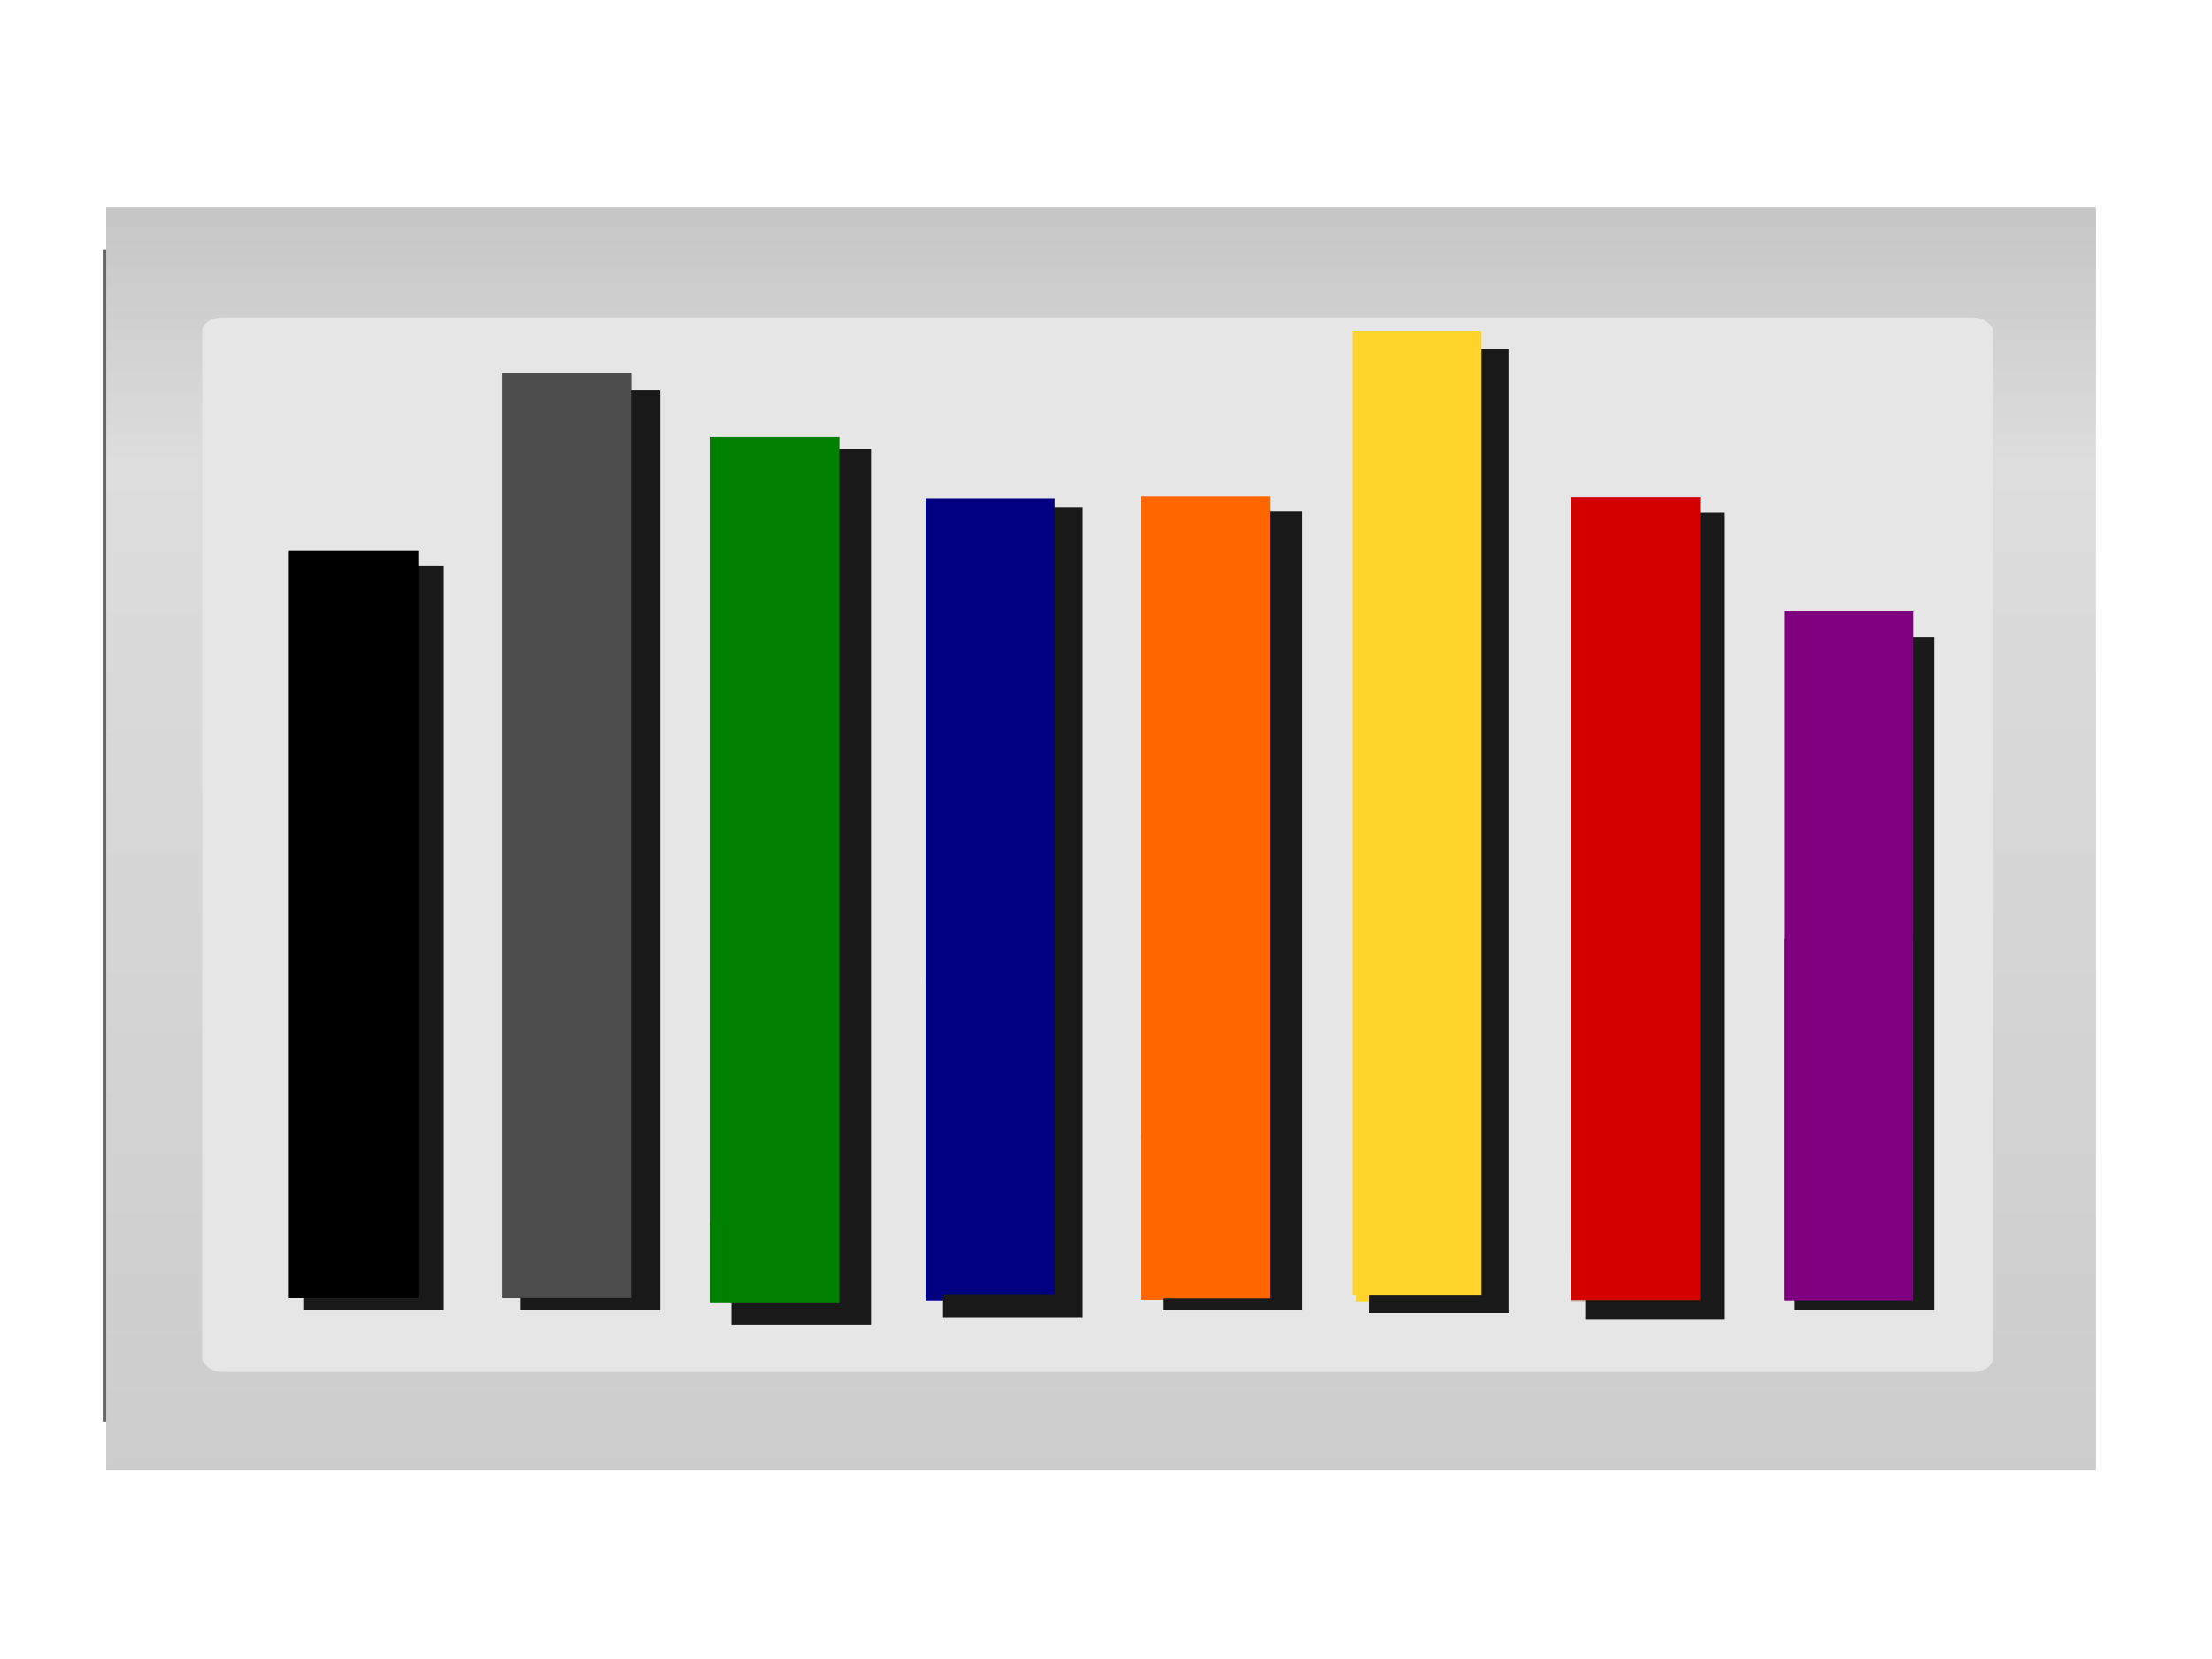
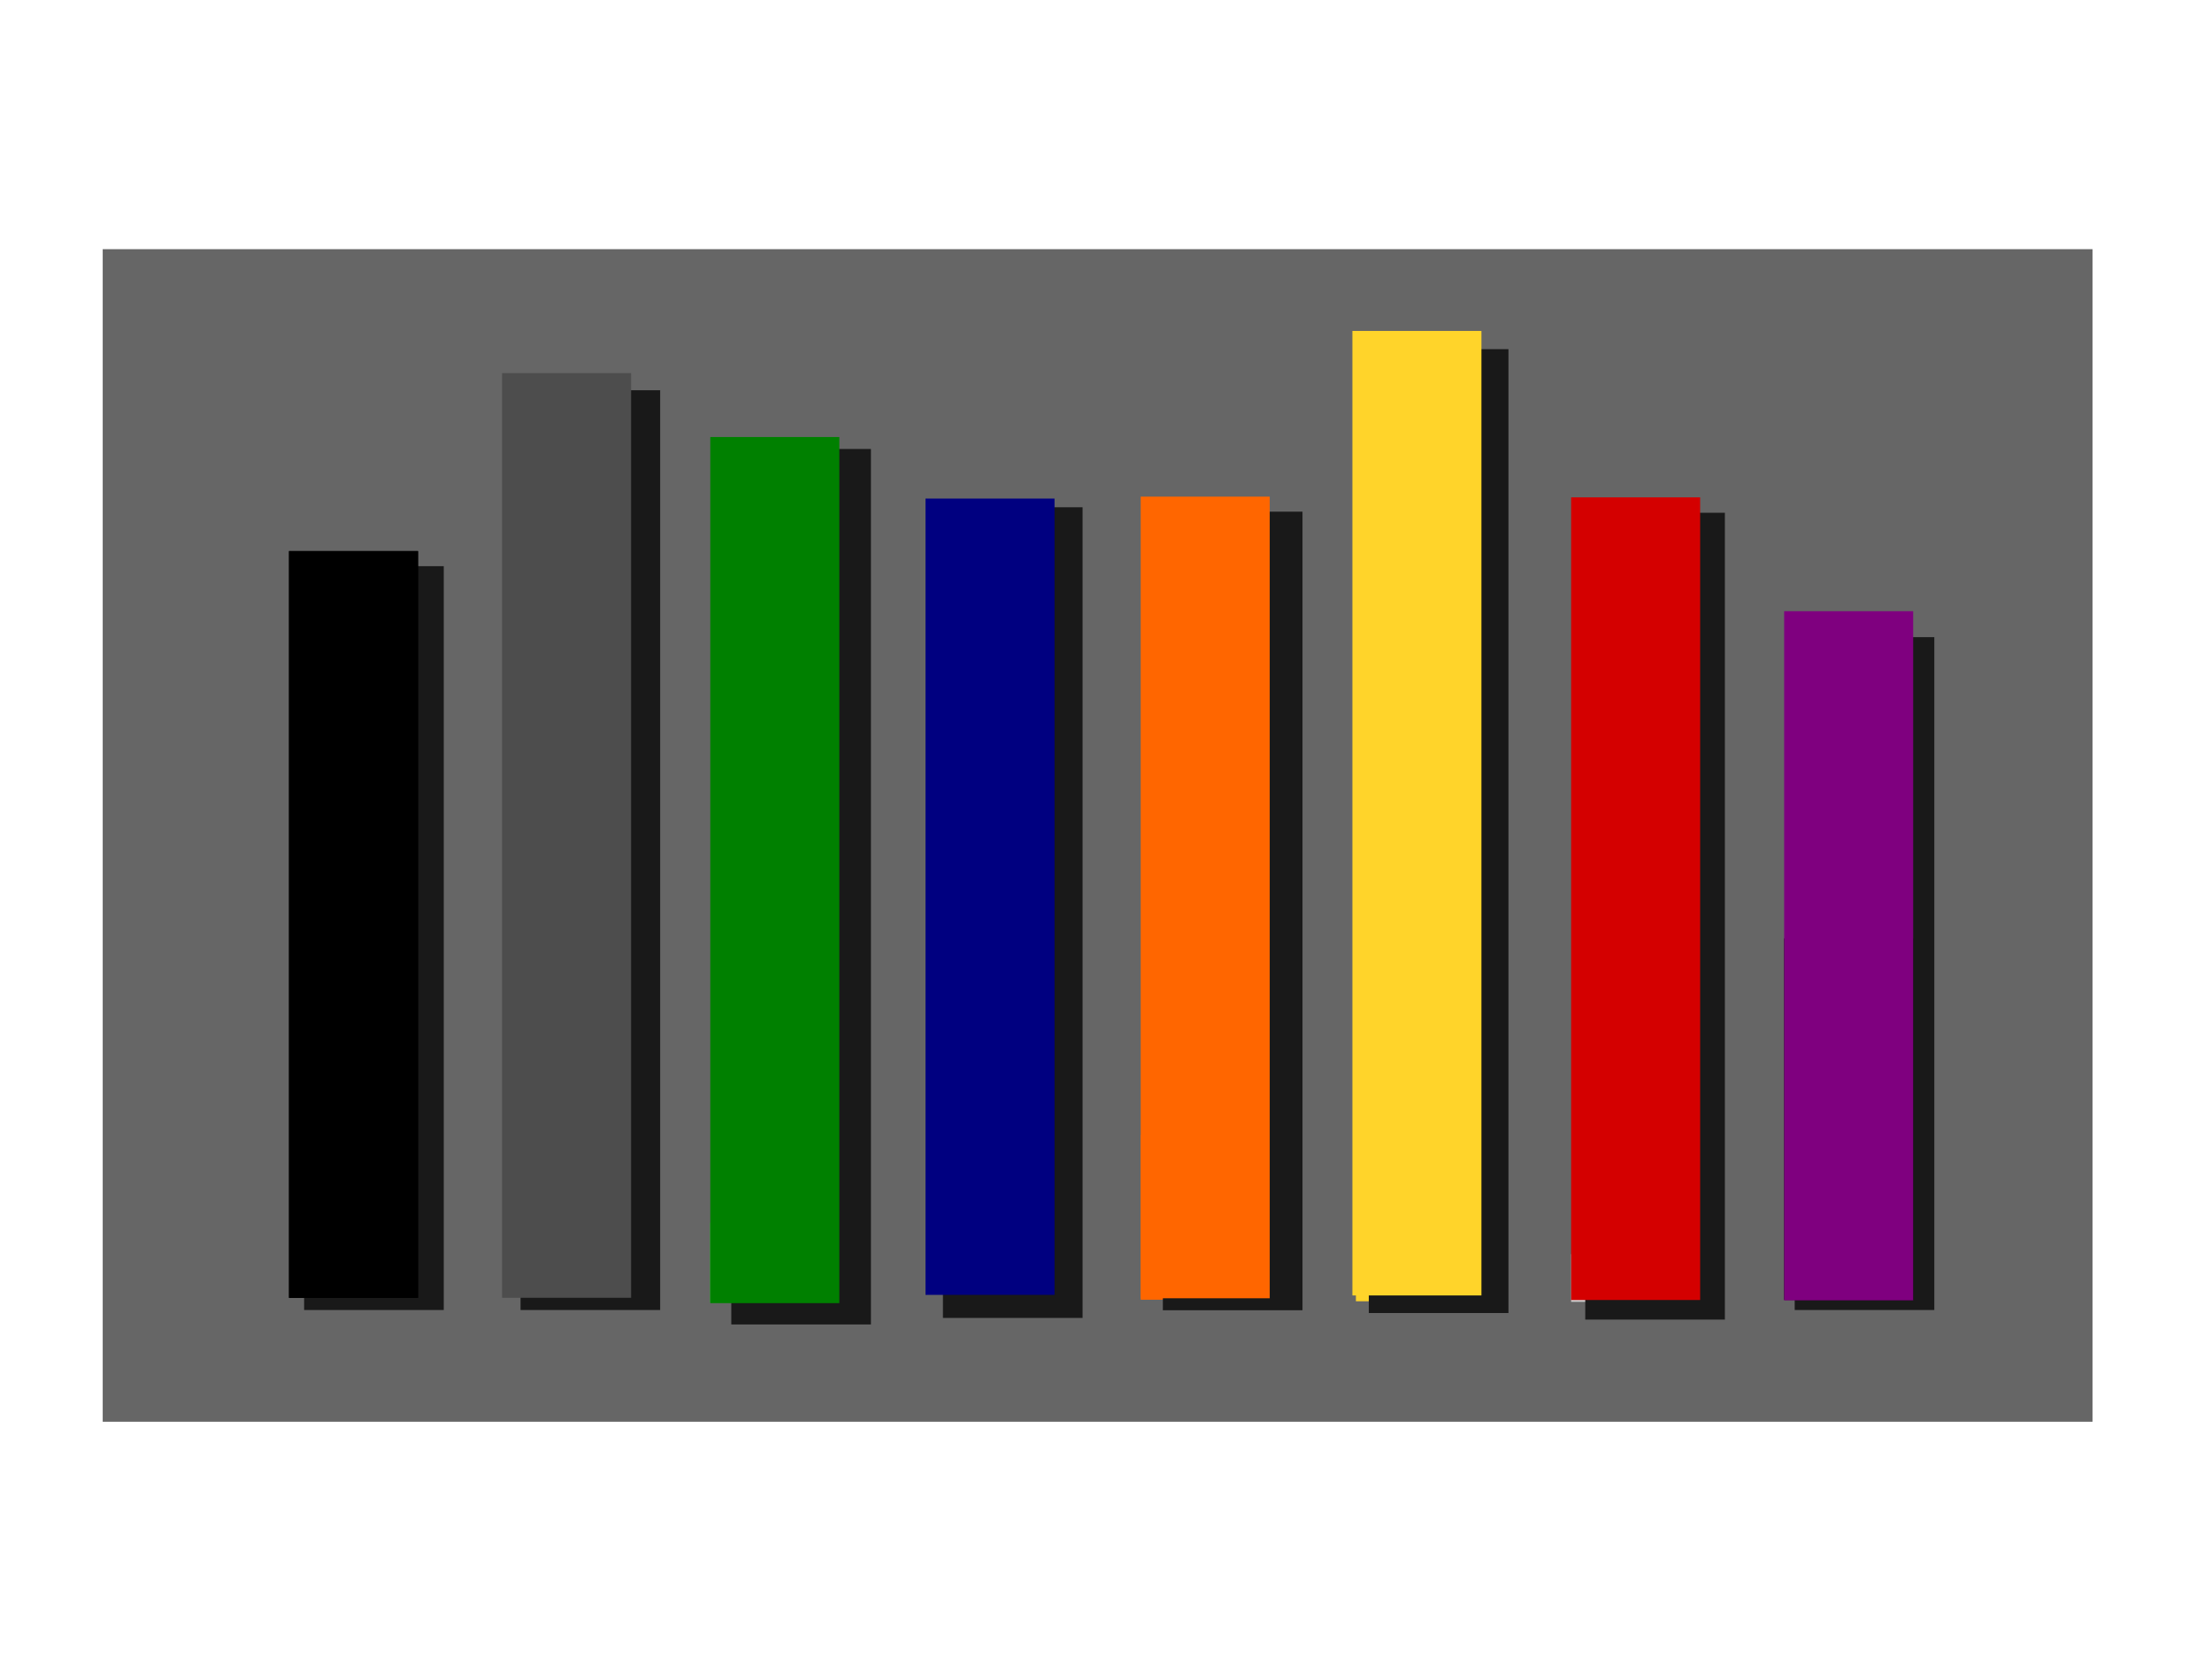
<svg xmlns="http://www.w3.org/2000/svg" xmlns:xlink="http://www.w3.org/1999/xlink" width="640" height="480">
  <title>Hawk Statistics v.10</title>
  <g>
    <title>Layer 1</title>
    <defs>
      <linearGradient id="svg_43">
        <stop stop-color="#cbcbcb" offset="0" id="svg_46" />
        <stop stop-color="#dddddd" id="svg_45" offset="0.81" />
        <stop stop-color="#c5c5c5" offset="1" id="svg_44" />
      </linearGradient>
      <linearGradient y2="-0" x2="0.379" y1="1.059" x1="0.379" spreadMethod="pad" id="svg_42" xlink:href="#svg_43" />
    </defs>
    <defs transform="translate(84.123, 17.919)">
      <filter height="200%" width="200%" y="-50%" x="-50%" id="svg_62">
        <feGaussianBlur stdDeviation="10" />
      </filter>
    </defs>
    <defs transform="translate(84.123, 17.919) translate(520.941, 88.715) scale(1.233, 1.245) translate(-520.941, -88.715) translate(27.735, 312.404) scale(1.164, 1.177) translate(-27.735, -312.404) translate(23.82, 24.387) scale(1, 1.159) translate(-23.82, -24.387) translate(23.82, 21.049) scale(1.005, 1) translate(-23.82, -21.049)">
      <filter id="svg_86">
        <feGaussianBlur id="svg_89" stdDeviation="1.877" />
      </filter>
    </defs>
    <g id="svg_1">
      <rect transform="matrix(7.828, 0, 0, 5.375, -1112.13, -1526.62)" fill="#666666" filter="url(#svg_86)" id="svg_85" width="73.545" height="63.118" x="145.867" y="297.435" />
-       <rect transform="matrix(7.828, 0, 0, 5.375, -1112.13, -1526.62)" fill="url(#svg_42)" y="295.178" x="145.996" height="67.965" width="73.545" id="svg_84" />
-       <rect transform="matrix(7.828, 0, 0, 5.375, -1112.13, -1526.62)" fill="#e6e6e6" stroke-width="0.276" stroke-miterlimit="4" ry="0.743" y="301.111" x="149.544" height="56.762" width="66.191" id="svg_83" />
      <rect fill="#ffd42a" stroke-width="1.3" stroke-miterlimit="4" transform="matrix(0, 0.953, -7.828, 0, -1112.13, 26.084)" y="-196.956" x="335.23" height="4.769" width="32.464" id="svg_82" />
      <rect fill="#cccccc" stroke-width="1.3" stroke-miterlimit="4" id="svg_81" width="43.841" height="4.769" x="357.871" y="-204.91" transform="matrix(0, 0.315, -7.828, 0, -1112.13, 250.123)" />
      <rect fill="#ff6600" stroke-width="1.3" stroke-miterlimit="4" transform="matrix(0, 1.924, -7.828, 0, -1112.13, -315.089)" id="svg_80" width="24.764" height="4.769" x="334.457" y="-189.001" />
      <rect id="svg_79" filter="url(#svg_62)" height="297" width="40" y="117.919" x="543.123" stroke-linecap="square" stroke-width="0" fill="#191919" transform="matrix(1.01, 0, 0, 0.786, -89.892, 55.673)" />
      <rect fill="#d40000" stroke-width="1.3" stroke-miterlimit="4" y="-204.91" x="310.686" height="4.769" width="43.841" id="svg_78" transform="matrix(0, 5.297, -7.828, 0, -1112.13, -1501.8)" />
-       <rect fill="#000080" stroke-width="1.3" stroke-miterlimit="4" transform="matrix(0, 2.246, -7.828, 0, -1112.13, -427.889)" y="-181.047" x="316.763" height="4.769" width="41.267" id="svg_77" />
      <rect id="svg_76" filter="url(#svg_62)" height="280" width="40" y="132.919" x="481.123" stroke-linecap="square" stroke-width="0" fill="#191919" transform="matrix(1.01, 0, 0, 0.996, -89.892, -31.366)" />
      <rect fill="#ffd42a" stroke-width="1.3" stroke-miterlimit="4" id="svg_75" width="32.464" height="4.769" x="320.996" y="-196.826" transform="matrix(0, 8.596, -7.828, 0, -1112.13, -2663.53)" />
      <rect fill="#00ff00" stroke-width="1.3" stroke-miterlimit="4" transform="matrix(0, 0.533, -7.828, 0, -1112.13, 173.811)" id="svg_74" width="43.31" height="4.769" x="337.606" y="-173.093" />
      <rect id="svg_73" filter="url(#svg_62)" height="291" width="40" y="120.919" x="422.123" stroke-linecap="square" stroke-width="0" fill="#191919" transform="matrix(1.01, 0, 0, 0.794, -89.892, 52.03)" />
      <rect fill="#ff6600" stroke-width="1.3" stroke-miterlimit="4" y="-189.001" x="327.851" height="4.769" width="24.764" id="svg_72" transform="matrix(0, 9.366, -7.828, 0, -1112.13, -2926.96)" />
-       <rect fill="#000000" stroke-width="1.3" stroke-miterlimit="4" transform="matrix(0, 5.375, -7.828, 0, -1112.13, -1526.62)" y="-165.397" x="304.107" height="4.769" width="49.775" id="svg_71" />
      <rect id="svg_70" filter="url(#svg_62)" height="307" width="40" y="104.919" x="359.123" stroke-linecap="square" stroke-width="0" fill="#191919" transform="matrix(1.01, 0, 0, 0.764, -89.892, 66.611)" />
      <rect fill="#000080" stroke-width="1.3" stroke-miterlimit="4" id="svg_69" width="41.267" height="4.769" x="312.03" y="-181.047" transform="matrix(0, 5.583, -7.828, 0, -1112.13, -1597.81)" />
      <rect filter="url(#svg_62)" height="298" width="40" y="119.519" x="298.494" stroke-linecap="square" stroke-width="0" fill="#191919" transform="matrix(1.01, 0, 0, 0.85, -89.892, 28.313)" id="svg_95" />
      <rect fill="#008000" stroke-width="1.3" stroke-miterlimit="4" y="-173.093" x="336.022" height="4.769" width="43.31" id="svg_67" transform="matrix(0, 5.786, -7.828, 0, -1112.13, -1817.78)" />
      <rect id="svg_66" filter="url(#svg_62)" height="298" width="40" y="113.919" x="238.123" stroke-linecap="square" stroke-width="0" fill="#191919" transform="matrix(1.01, 0, 0, 0.893, -89.892, 11.182)" />
      <rect fill="#4d4d4d" stroke-width="1.3" stroke-miterlimit="4" id="svg_65" width="49.775" height="4.769" x="304.107" y="-165.397" transform="matrix(0, 5.375, -7.828, 0, -1112.13, -1526.62)" />
      <rect filter="url(#svg_62)" id="svg_64" height="241" width="40" y="170.919" x="176.123" stroke-linecap="square" stroke-width="0" fill="#191919" transform="matrix(1.01, 0, 0, 0.893, -89.892, 11.182)" />
      <rect id="svg_63" fill="#000000" stroke-width="1.3" stroke-miterlimit="4" width="49.775" height="4.769" x="304.815" y="-157.522" transform="matrix(0, 4.341, -7.828, 0, -1112.13, -1163.76)" />
      <rect id="svg_61" filter="url(#svg_62)" height="218" width="40" y="193.919" x="603.123" stroke-linecap="square" stroke-width="0" fill="#191919" transform="matrix(1.01, 0, 0, 0.893, -89.892, 11.182)" />
      <rect id="svg_60" fill="#000000" stroke-width="1.3" stroke-miterlimit="4" y="-212.784" x="313.77" height="4.769" width="43.841" transform="matrix(0, 2.386, -7.828, 0, -1112.13, -477.149)" />
      <rect id="svg_59" fill="#7f007f" stroke-width="1.3" stroke-miterlimit="4" y="-212.784" x="310.769" height="4.769" width="43.841" transform="matrix(0, 4.548, -7.828, 0, -1112.13, -1236.54)" />
      <rect id="svg_58" fill="#000000" stroke-width="1.3" stroke-miterlimit="4" width="49.775" height="4.769" x="304.815" y="-157.522" transform="matrix(0, 4.341, -7.828, 0, -1112.13, -1163.76)" />
    </g>
  </g>
</svg>